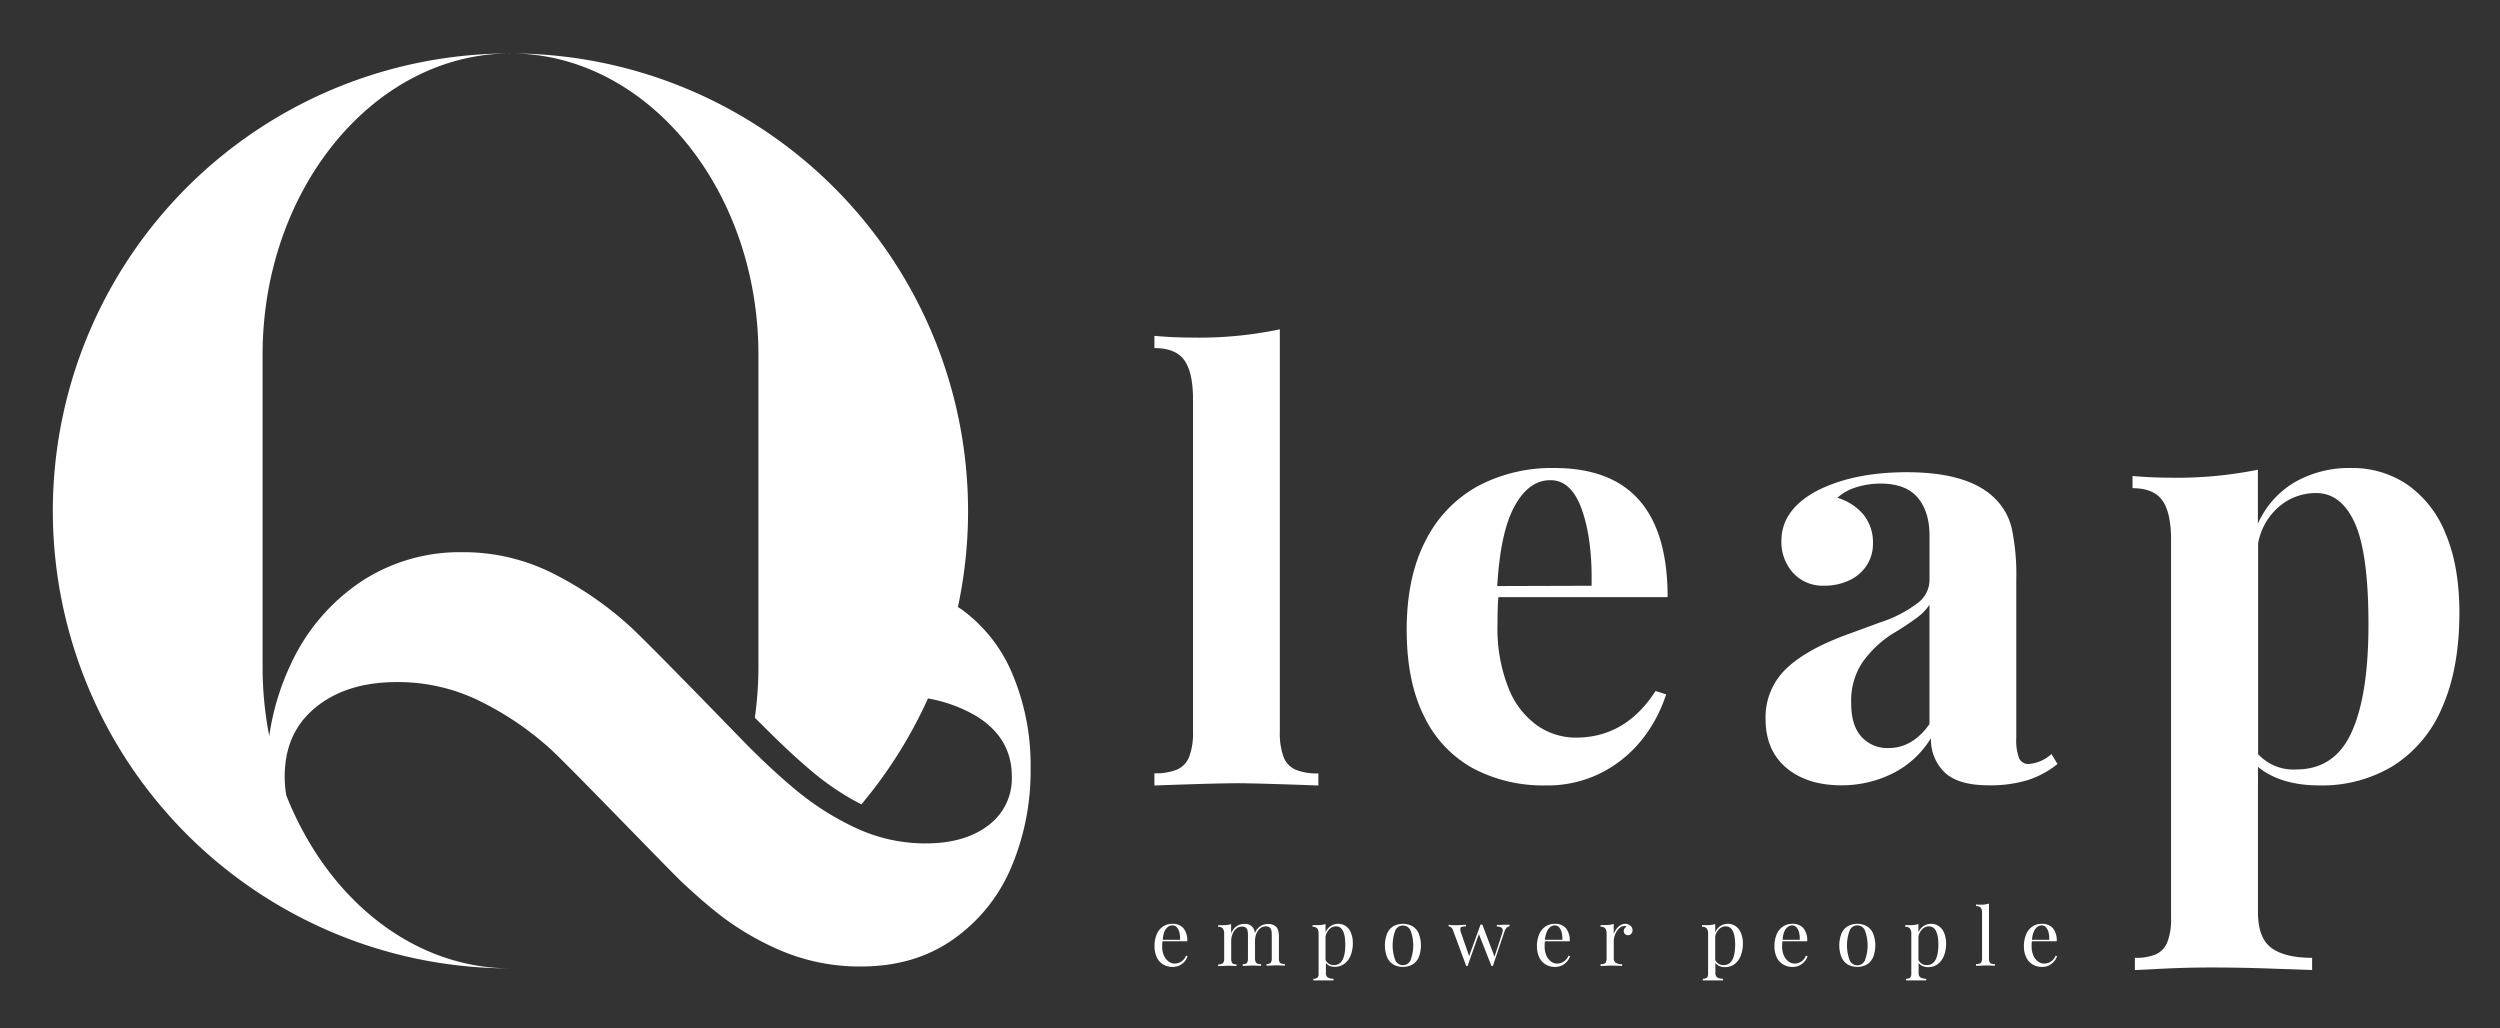
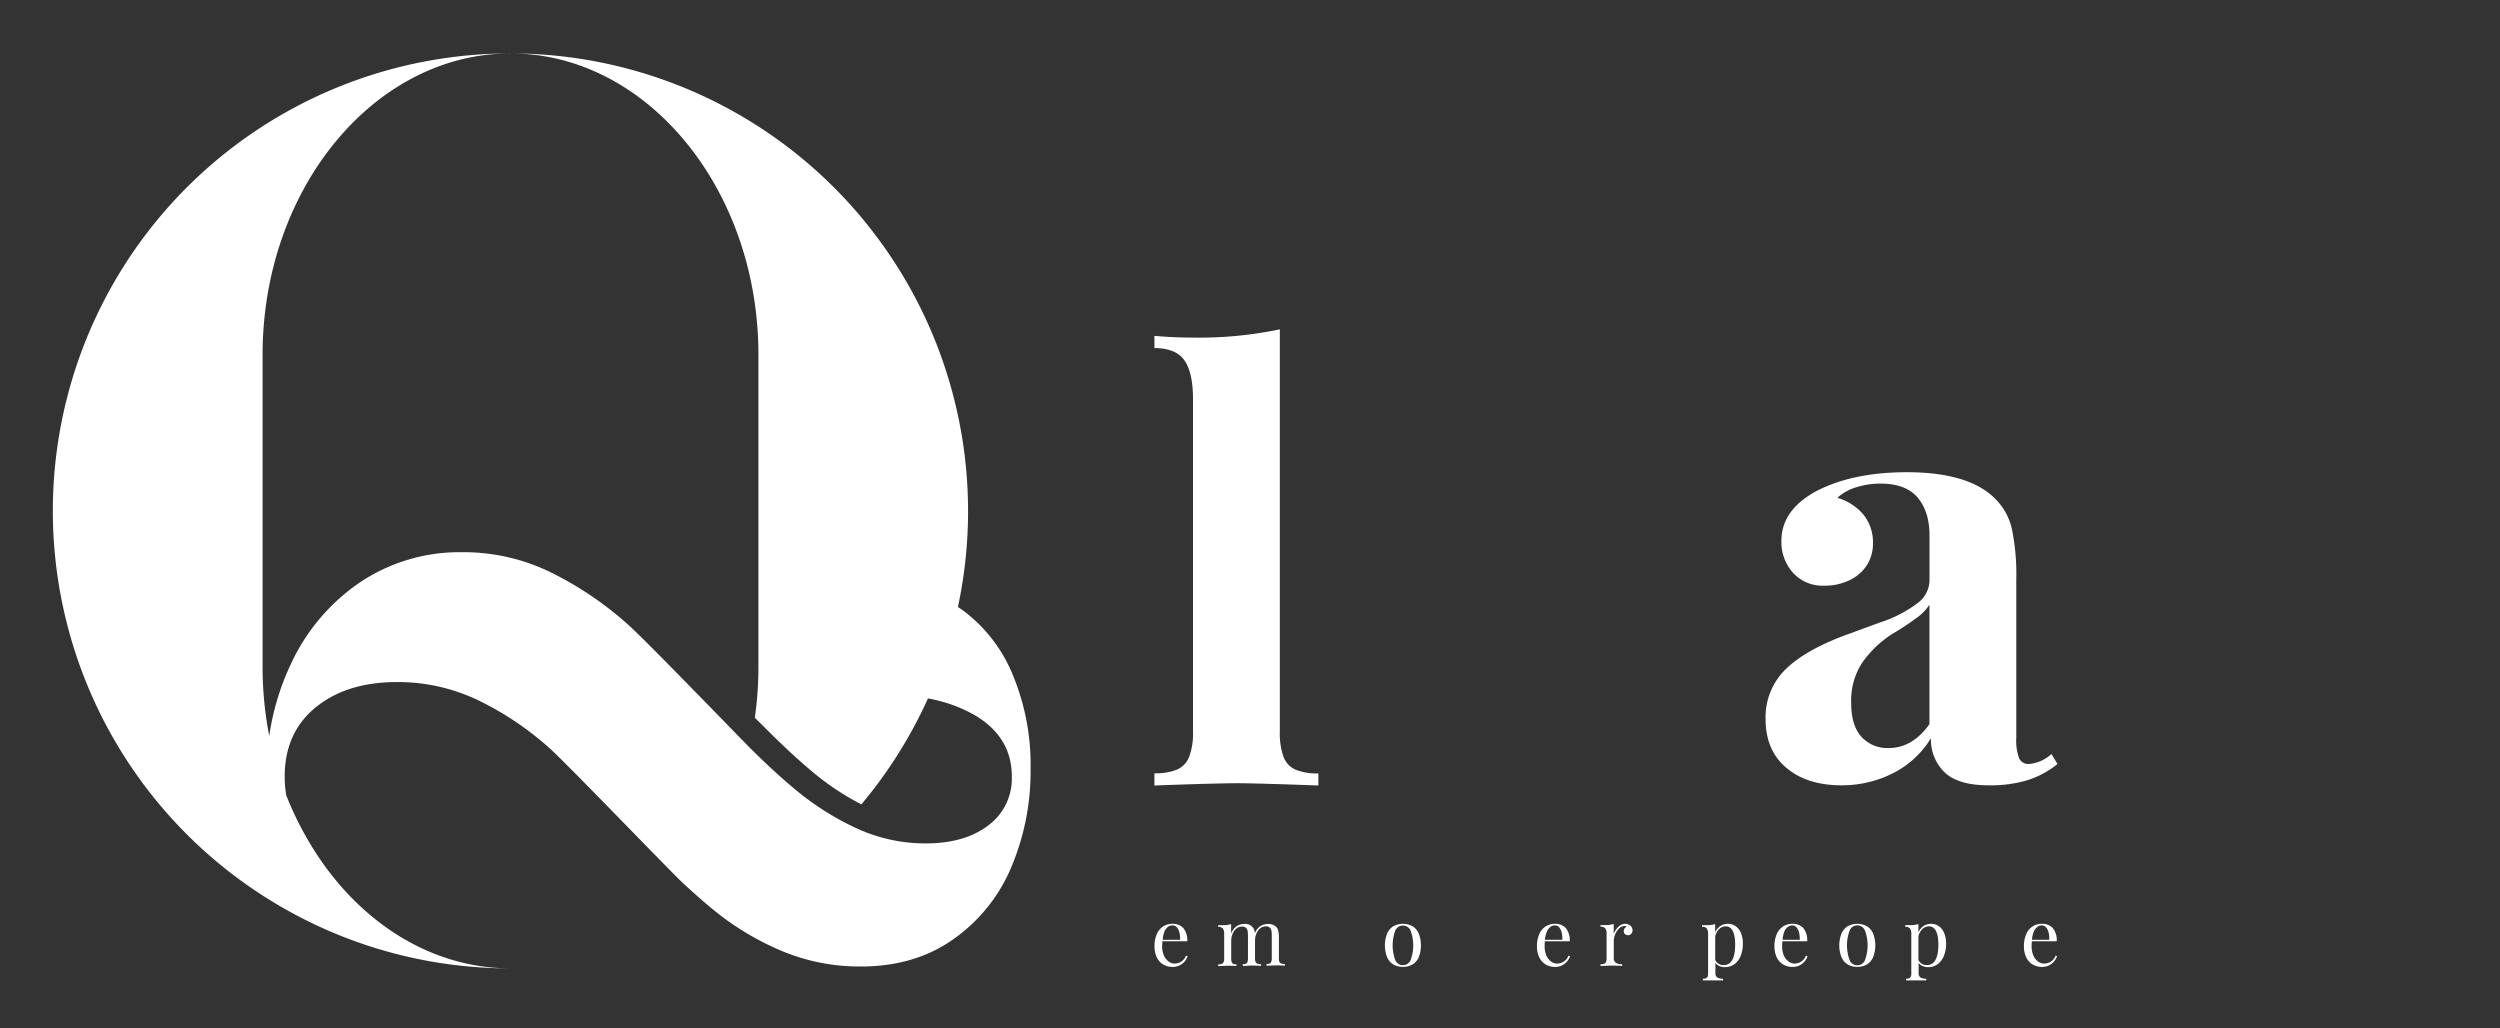
<svg xmlns="http://www.w3.org/2000/svg" id="Layer_1" data-name="Layer 1" viewBox="0 0 530.11 218.01">
  <rect x="0" y="0" width="530.11" height="218.01" fill="#333333" stroke="none" />
  <defs>
    <style>.cls-1{fill:#fff;}</style>
  </defs>
  <title>Qleap logo sub white</title>
  <path class="cls-1" d="M272.16,160.47a14.8,14.8,0,0,1-.78-5.37V69.83a83,83,0,0,1-18.66,1.75q-3.87,0-7.93-.36v2.59q4.5,0,6.34,2.57c1.22,1.71,1.84,4.47,1.84,8.29V155.1a14.3,14.3,0,0,1-.81,5.37,4.94,4.94,0,0,1-2.56,2.71,12.06,12.06,0,0,1-4.81.79v2.59q13.23-.48,17.66-.48,3.87,0,17.1.48V164a12.2,12.2,0,0,1-4.83-.79A4.78,4.78,0,0,1,272.16,160.47Z" />
-   <path class="cls-1" d="M353.61,126.62q0-27.37-24-27.38a33.4,33.4,0,0,0-16.28,3.86,26.91,26.91,0,0,0-11.05,11.55q-4,7.69-4,18.91,0,11,3.71,18.36a24.81,24.81,0,0,0,10.36,11,31.71,31.71,0,0,0,15.44,3.62,25.12,25.12,0,0,0,11.89-2.74,26.22,26.22,0,0,0,8.61-7.12,30.21,30.21,0,0,0,5-9.44l-2.24-.72q-6.36,9.89-16.91,9.89a14.33,14.33,0,0,1-8.08-2.5,17.61,17.61,0,0,1-6.15-7.9,33.94,33.94,0,0,1-2.37-13.6c0-2.65.06-4.58.19-5.79Zm-36.13-2.35q.67-11.52,3.71-17t7.58-5.45q4.5,0,6.71,6.39t2,16Z" />
  <path class="cls-1" d="M430.22,162a2.13,2.13,0,0,1-2.09-1.24,10.84,10.84,0,0,1-.59-4.25V122.92a47.78,47.78,0,0,0-.94-10.79,13,13,0,0,0-3.62-6.46q-5.55-5.53-18.65-5.54-11.67,0-19.47,4.16-7.12,4-7.12,10.37a9.72,9.72,0,0,0,2.47,6.81,8.46,8.46,0,0,0,6.58,2.72,12.11,12.11,0,0,0,5.43-1.18,8.85,8.85,0,0,0,3.65-3.19,8.38,8.38,0,0,0,1.28-4.56,9.37,9.37,0,0,0-2-6.12,11.53,11.53,0,0,0-5.55-3.59,10.43,10.43,0,0,1,4.12-2.26,17.26,17.26,0,0,1,5-.75q5.37,0,7.89,2.95c1.69,2,2.53,4.67,2.53,8.08v9.59a6.13,6.13,0,0,1-2.43,4.65,26.59,26.59,0,0,1-7.93,4.13l-6.49,2.38q-9.16,3.26-13.54,7.48a14.21,14.21,0,0,0-4.37,10.67q0,6.63,4.4,10.34t11.7,3.71a24.12,24.12,0,0,0,10.8-2.5,19.92,19.92,0,0,0,8.17-7.51,9.64,9.64,0,0,0,2.87,7.24q2.88,2.77,9.36,2.77a27.29,27.29,0,0,0,8.24-1.09,19.49,19.49,0,0,0,6.36-3.43L435,159.89A8.13,8.13,0,0,1,430.22,162Zm-21.09-8.45q-3.61,5.07-8.67,5.07a7.4,7.4,0,0,1-5.74-2.38q-2.19-2.38-2.19-7.21a14.74,14.74,0,0,1,2.31-8.47,22.94,22.94,0,0,1,6.37-6.12,57.58,57.58,0,0,0,5.27-3.47,10.64,10.64,0,0,0,2.65-2.74Z" />
-   <path class="cls-1" d="M518.54,113.08a22.92,22.92,0,0,0-8.15-10.37,20.71,20.71,0,0,0-11.79-3.47,23.19,23.19,0,0,0-12,3,19.29,19.29,0,0,0-7.83,8.8V99.6a86.34,86.34,0,0,1-18.66,1.69q-3.87,0-7.92-.36v2.59q4.49,0,6.33,2.6t1.84,8.26v80.28a13.39,13.39,0,0,1-.78,5.09,4.75,4.75,0,0,1-2.4,2.59,10.74,10.74,0,0,1-4.49.76v2.59l6.2-.3q5-.24,9.89-.24,6.38,0,13,.24l8.49.3V203.1c-3.87,0-6.75-.71-8.64-2.11s-2.84-3.92-2.84-7.54V162.62q4.8,3.91,13,3.92a29,29,0,0,0,15.69-4.16A27,27,0,0,0,517.85,150q3.64-8.24,3.65-20.05Q521.5,120,518.54,113.08Zm-19.91,42.21q-3.58,7.88-11.76,7.87a10.16,10.16,0,0,1-8.05-3.25V115.22a13.36,13.36,0,0,1,4.49-7.84,12,12,0,0,1,7.8-2.83q5.37,0,8.24,6.42t2.87,21.44Q502.22,147.42,498.63,155.29Z" />
  <path class="cls-1" d="M249.05,204.32a2.09,2.09,0,0,1-1.25-.44,3.12,3.12,0,0,1-1-1.28,4.66,4.66,0,0,1-.37-1.94,8,8,0,0,1,.06-1.07h5.26a4.06,4.06,0,0,0-.82-2.79,3,3,0,0,0-2.33-.91,3.47,3.47,0,0,0-2,.58,3.74,3.74,0,0,0-1.33,1.65,6.4,6.4,0,0,0-.46,2.54,5.31,5.31,0,0,0,.46,2.28,3.46,3.46,0,0,0,1.33,1.54,3.89,3.89,0,0,0,2.08.55,3.24,3.24,0,0,0,1.44-.32,3.34,3.34,0,0,0,1.7-1.94l-.33-.14A2.59,2.59,0,0,1,249.05,204.32Zm-2.15-6.76a2.49,2.49,0,0,1,.73-1,1.55,1.55,0,0,1,1-.33,1.17,1.17,0,0,1,.92.41,2.62,2.62,0,0,1,.54,1.11,5.73,5.73,0,0,1,.14,1.53h-3.67A5.53,5.53,0,0,1,246.9,197.56Z" />
  <path class="cls-1" d="M271.31,204a1.82,1.82,0,0,1-.12-.73v-4.5a6.16,6.16,0,0,0-.13-1.35,1.8,1.8,0,0,0-.43-.86,2.3,2.3,0,0,0-1.75-.63,3,3,0,0,0-1.64.46,3.07,3.07,0,0,0-1.16,1.53,2,2,0,0,0-2.27-2,2.85,2.85,0,0,0-1.61.49,3.32,3.32,0,0,0-1.15,1.54v-2a5.66,5.66,0,0,1-1.75.23c-.34,0-.69,0-1,0v.35a1.25,1.25,0,0,1,1,.35,1.91,1.91,0,0,1,.28,1.14v5.27a1.65,1.65,0,0,1-.13.73.73.73,0,0,1-.4.37,2.19,2.19,0,0,1-.75.1v.36c1,0,1.7-.07,2-.07s1,0,1.89.07v-.36a1.7,1.7,0,0,1-.66-.1.71.71,0,0,1-.35-.37,2,2,0,0,1-.11-.73v-3.74a3.9,3.9,0,0,1,.3-1.55,2.76,2.76,0,0,1,.81-1.11,1.87,1.87,0,0,1,1.17-.41,1.19,1.19,0,0,1,.84.25,1.14,1.14,0,0,1,.36.65,5.91,5.91,0,0,1,.07,1v4.87a2.07,2.07,0,0,1-.1.73.71.71,0,0,1-.35.37,1.7,1.7,0,0,1-.66.1v.36c.95,0,1.58-.07,1.89-.07s1,0,2,.07v-.36a2.15,2.15,0,0,1-.75-.1.76.76,0,0,1-.4-.37,1.8,1.8,0,0,1-.13-.73v-3.76a3.85,3.85,0,0,1,.3-1.54,2.76,2.76,0,0,1,.81-1.11,1.9,1.9,0,0,1,1.16-.4,1.24,1.24,0,0,1,.86.25,1.19,1.19,0,0,1,.35.65,5.91,5.91,0,0,1,.07,1v4.87a1.84,1.84,0,0,1-.11.73.69.69,0,0,1-.34.37,1.7,1.7,0,0,1-.66.1v.36c.95,0,1.57-.07,1.89-.07s1,0,2,.07v-.36a2.15,2.15,0,0,1-.75-.1A.75.75,0,0,1,271.31,204Z" />
-   <path class="cls-1" d="M285.37,196.37a2.79,2.79,0,0,0-1.6-.48,2.85,2.85,0,0,0-1.61.47,3,3,0,0,0-1.09,1.35v-1.77a5.66,5.66,0,0,1-1.75.23c-.34,0-.69,0-1,0v.35a1.25,1.25,0,0,1,1,.35,1.91,1.91,0,0,1,.28,1.14v8.48a1.07,1.07,0,0,1-.25.82,1.27,1.27,0,0,1-.86.22v.36l.71,0c.38,0,.75,0,1.11,0s1,0,1.46,0l1,0v-.36a2.33,2.33,0,0,1-1.22-.26,1.08,1.08,0,0,1-.4-.95v-2.16a2,2,0,0,0,.81.67A2.77,2.77,0,0,0,283,205a3.33,3.33,0,0,0,2.17-.71,4.14,4.14,0,0,0,1.28-1.84,7.11,7.11,0,0,0,.41-2.42,5.74,5.74,0,0,0-.41-2.26A3.15,3.15,0,0,0,285.37,196.37Zm-2.51,8.27a2,2,0,0,1-1.09-.29,2.06,2.06,0,0,1-.7-.79v-5a3.21,3.21,0,0,1,.87-1.59,2,2,0,0,1,1.37-.54q1.95,0,1.95,3.9Q285.26,204.64,282.86,204.64Z" />
  <path class="cls-1" d="M299.45,196.37a4.28,4.28,0,0,0-3.94,0,3.34,3.34,0,0,0-1.35,1.51,6.93,6.93,0,0,0,0,5.17,3.42,3.42,0,0,0,1.35,1.5,4.28,4.28,0,0,0,3.94,0,3.44,3.44,0,0,0,1.36-1.5,7.06,7.06,0,0,0,0-5.17A3.36,3.36,0,0,0,299.45,196.37Zm-.37,7.29a1.77,1.77,0,0,1-1.6,1,1.79,1.79,0,0,1-1.6-1,9.12,9.12,0,0,1,0-6.4,1.8,1.8,0,0,1,1.6-1,1.78,1.78,0,0,1,1.6,1,9,9,0,0,1,0,6.4Z" />
-   <path class="cls-1" d="M317.39,196.12v.33a2.14,2.14,0,0,1,.95.23.67.67,0,0,1,.3.6,2.94,2.94,0,0,1-.16.76l-1.58,4.82-2.58-6.81h-.38l-2.42,6.67-1.69-4.84a2,2,0,0,1-.16-1,.46.46,0,0,1,.35-.37,3.34,3.34,0,0,1,.82-.07v-.35c-1,.07-1.69.1-2.19.1a10.12,10.12,0,0,1-1.48-.1v.35a.83.83,0,0,1,.5.18,1.58,1.58,0,0,1,.48.77l2.76,7.45h.28l2.4-6.77,2.67,6.77h.29l2.44-7.23a2.1,2.1,0,0,1,.47-.88,1.05,1.05,0,0,1,.62-.31v-.33c-.35,0-.78,0-1.28,0S318,196.15,317.39,196.12Z" />
  <path class="cls-1" d="M330.14,204.32a2.09,2.09,0,0,1-1.25-.44,3.22,3.22,0,0,1-1-1.28,4.83,4.83,0,0,1-.36-1.94,8,8,0,0,1,.06-1.07h5.26a4.11,4.11,0,0,0-.82-2.79,3,3,0,0,0-2.33-.91,3.47,3.47,0,0,0-2,.58,3.67,3.67,0,0,0-1.33,1.65,6.4,6.4,0,0,0-.47,2.54,5.46,5.46,0,0,0,.46,2.28,3.54,3.54,0,0,0,1.34,1.54,3.85,3.85,0,0,0,2.07.55,3.25,3.25,0,0,0,1.45-.32,3.43,3.43,0,0,0,1.7-1.94l-.33-.14A2.59,2.59,0,0,1,330.14,204.32ZM328,197.56a2.5,2.5,0,0,1,.74-1,1.55,1.55,0,0,1,.95-.33,1.18,1.18,0,0,1,.92.41,2.62,2.62,0,0,1,.54,1.11,5.73,5.73,0,0,1,.14,1.53H327.6A5.55,5.55,0,0,1,328,197.56Z" />
  <path class="cls-1" d="M345.37,196.06a1.8,1.8,0,0,0-.79-.17,1.82,1.82,0,0,0-1,.32,3,3,0,0,0-.85.81,3.91,3.91,0,0,0-.55,1v-2.1a5.71,5.71,0,0,1-1.75.23c-.35,0-.69,0-1.05,0v.35a1.23,1.23,0,0,1,1,.35,1.83,1.83,0,0,1,.29,1.14v5.27a1.8,1.8,0,0,1-.13.73.76.76,0,0,1-.4.37,2.25,2.25,0,0,1-.76.1v.36c1,0,1.7-.07,2-.07s1.21,0,2.59.07v-.36a2.44,2.44,0,0,1-1.34-.3,1.22,1.22,0,0,1-.44-1.08v-3.56a3.93,3.93,0,0,1,1.14-2.66,1.71,1.71,0,0,1,1.2-.51.39.39,0,0,1,.35.17,1.05,1.05,0,0,0-.57.91.84.84,0,0,0,.26.64,1,1,0,0,0,.64.23.84.84,0,0,0,.69-.31,1.08,1.08,0,0,0,.27-.75,1.25,1.25,0,0,0-.2-.67A1.36,1.36,0,0,0,345.37,196.06Z" />
  <path class="cls-1" d="M368,196.37a2.8,2.8,0,0,0-1.61-.48,2.89,2.89,0,0,0-1.61.47,3,3,0,0,0-1.08,1.35v-1.77a5.71,5.71,0,0,1-1.75.23c-.35,0-.7,0-1.05,0v.35a1.23,1.23,0,0,1,1,.35,1.83,1.83,0,0,1,.29,1.14v8.48a1.11,1.11,0,0,1-.25.82,1.27,1.27,0,0,1-.86.22v.36l.71,0c.38,0,.75,0,1.1,0s1,0,1.47,0l1,0v-.36a2.33,2.33,0,0,1-1.22-.26,1.06,1.06,0,0,1-.4-.95v-2.16a2,2,0,0,0,.81.67,2.74,2.74,0,0,0,1.16.25,3.33,3.33,0,0,0,2.17-.71,4.14,4.14,0,0,0,1.28-1.84,7.11,7.11,0,0,0,.41-2.42,5.74,5.74,0,0,0-.41-2.26A3.15,3.15,0,0,0,368,196.37Zm-2.52,8.27a1.89,1.89,0,0,1-1.78-1.08v-5a3.06,3.06,0,0,1,.87-1.59,2,2,0,0,1,1.36-.54c1.31,0,2,1.3,2,3.9Q367.91,204.64,365.5,204.64Z" />
  <path class="cls-1" d="M380.5,204.32a2.09,2.09,0,0,1-1.25-.44,3.22,3.22,0,0,1-1-1.28,4.83,4.83,0,0,1-.36-1.94,8,8,0,0,1,.06-1.07h5.26a4.11,4.11,0,0,0-.82-2.79,3,3,0,0,0-2.33-.91,3.47,3.47,0,0,0-2,.58,3.67,3.67,0,0,0-1.33,1.65,6.4,6.4,0,0,0-.47,2.54,5.46,5.46,0,0,0,.46,2.28,3.48,3.48,0,0,0,1.34,1.54,3.85,3.85,0,0,0,2.07.55,3.28,3.28,0,0,0,1.45-.32,3.44,3.44,0,0,0,1.07-.84,3.3,3.3,0,0,0,.63-1.1l-.34-.14A2.58,2.58,0,0,1,380.5,204.32Zm-2.16-6.76a2.5,2.5,0,0,1,.74-1,1.55,1.55,0,0,1,.95-.33,1.15,1.15,0,0,1,.91.41,2.52,2.52,0,0,1,.55,1.11,5.73,5.73,0,0,1,.14,1.53H378A5.55,5.55,0,0,1,378.34,197.56Z" />
  <path class="cls-1" d="M395.8,196.37a4.28,4.28,0,0,0-3.94,0,3.34,3.34,0,0,0-1.35,1.51,6.93,6.93,0,0,0,0,5.17,3.42,3.42,0,0,0,1.35,1.5,4.28,4.28,0,0,0,3.94,0,3.42,3.42,0,0,0,1.35-1.5,6.93,6.93,0,0,0,0-5.17A3.34,3.34,0,0,0,395.8,196.37Zm-.37,7.29a1.76,1.76,0,0,1-3.2,0,9,9,0,0,1,0-6.4,1.75,1.75,0,0,1,3.2,0,9,9,0,0,1,0,6.4Z" />
  <path class="cls-1" d="M411.09,196.37a2.79,2.79,0,0,0-1.6-.48,2.9,2.9,0,0,0-1.62.47,3,3,0,0,0-1.08,1.35v-1.77a5.71,5.71,0,0,1-1.75.23c-.35,0-.69,0-1.05,0v.35a1.23,1.23,0,0,1,1,.35,1.83,1.83,0,0,1,.29,1.14v8.48a1.11,1.11,0,0,1-.25.82,1.27,1.27,0,0,1-.86.22v.36l.71,0c.38,0,.75,0,1.1,0s1,0,1.47,0l1,0v-.36a2.33,2.33,0,0,1-1.22-.26,1.06,1.06,0,0,1-.4-.95v-2.16a2,2,0,0,0,.81.67,2.74,2.74,0,0,0,1.16.25,3.33,3.33,0,0,0,2.17-.71,4.14,4.14,0,0,0,1.28-1.84,7.11,7.11,0,0,0,.41-2.42,5.74,5.74,0,0,0-.41-2.26A3.15,3.15,0,0,0,411.09,196.37Zm-2.52,8.27a1.89,1.89,0,0,1-1.78-1.08v-5a3.13,3.13,0,0,1,.87-1.59,2,2,0,0,1,1.36-.54c1.31,0,2,1.3,2,3.9Q411,204.64,408.57,204.64Z" />
-   <path class="cls-1" d="M421.88,204a1.8,1.8,0,0,1-.13-.73V191.59a5.23,5.23,0,0,1-1.75.24c-.34,0-.69,0-1-.05v.35a1.23,1.23,0,0,1,1,.35,1.79,1.79,0,0,1,.28,1.13v9.62a1.65,1.65,0,0,1-.13.73.7.7,0,0,1-.4.37,2.15,2.15,0,0,1-.75.1v.36c1,0,1.71-.07,2-.07s1,0,2,.07v-.36a2.25,2.25,0,0,1-.76-.1A.76.76,0,0,1,421.88,204Z" />
  <path class="cls-1" d="M435.88,202.63a2.58,2.58,0,0,1-2.47,1.69,2.07,2.07,0,0,1-1.25-.44,3,3,0,0,1-1-1.28,4.83,4.83,0,0,1-.37-1.94,8,8,0,0,1,.06-1.07h5.26a4.06,4.06,0,0,0-.82-2.79,3,3,0,0,0-2.33-.91,3.46,3.46,0,0,0-2,.58,3.61,3.61,0,0,0-1.33,1.65,6.4,6.4,0,0,0-.47,2.54,5.31,5.31,0,0,0,.46,2.28,3.48,3.48,0,0,0,1.34,1.54,3.85,3.85,0,0,0,2.07.55,3.24,3.24,0,0,0,1.44-.32,3.49,3.49,0,0,0,1.08-.84,3.3,3.3,0,0,0,.63-1.1Zm-4.63-5.07a2.5,2.5,0,0,1,.74-1,1.52,1.52,0,0,1,.95-.33,1.16,1.16,0,0,1,.91.41,2.41,2.41,0,0,1,.54,1.11,5.35,5.35,0,0,1,.14,1.53h-3.66A5.27,5.27,0,0,1,431.25,197.56Z" />
  <path class="cls-1" d="M214.71,143a32.13,32.13,0,0,0-10.8-13.77l-.79-.52A97.05,97.05,0,0,0,108.27,11.33c28.9,0,52.55,28.75,52.55,63.88v66.24a76.58,76.58,0,0,1-.71,10.36c0,.12,0,.25-.06.37l2.91,2.89c3.33,3.31,6.48,6.22,9.37,8.63a55.45,55.45,0,0,0,10.12,6.76l.2.1a97.09,97.09,0,0,0,14.12-22.46,30.84,30.84,0,0,1,10.15,3.68q7.64,4.65,7.63,12.86a12.36,12.36,0,0,1-5,10.39q-5,3.81-13.27,3.81a34.76,34.76,0,0,1-14.62-3.19c-.82-.37-1.63-.77-2.43-1.19a58.78,58.78,0,0,1-10.74-7.17q-4.5-3.75-9.59-8.83c-1.27-1.26-20.6-21.27-25.18-25.52a72.33,72.33,0,0,0-16-11.11A42.09,42.09,0,0,0,98,117.09a38,38,0,0,0-21.5,6.28,42.37,42.37,0,0,0-14.78,17.35,53.52,53.52,0,0,0-4.63,15.34,76.77,76.77,0,0,1-1.41-14.61V75.21c0-35.13,23.65-63.88,52.56-63.88A97,97,0,0,0,63.88,194.61h0a96.67,96.67,0,0,0,44.39,10.73c-18.08,0-34.11-11.25-43.57-28.27h0a68.51,68.51,0,0,1-4-8.43h0a23.27,23.27,0,0,1-.33-4q0-9.28,6.56-14.64t17.19-5.37a39.3,39.3,0,0,1,18.17,4.3A64.81,64.81,0,0,1,117,159.08c4.2,3.9,25.25,25.78,27.8,28.16,2.17,2,4.26,3.87,6.28,5.52.67.55,1.36,1.08,2,1.59a59.79,59.79,0,0,0,12.46,7.2,42.77,42.77,0,0,0,17,3.39q11.38,0,19.51-5.71A35.38,35.38,0,0,0,214.39,184a52.19,52.19,0,0,0,4.14-21A49.68,49.68,0,0,0,214.71,143Z" />
</svg>